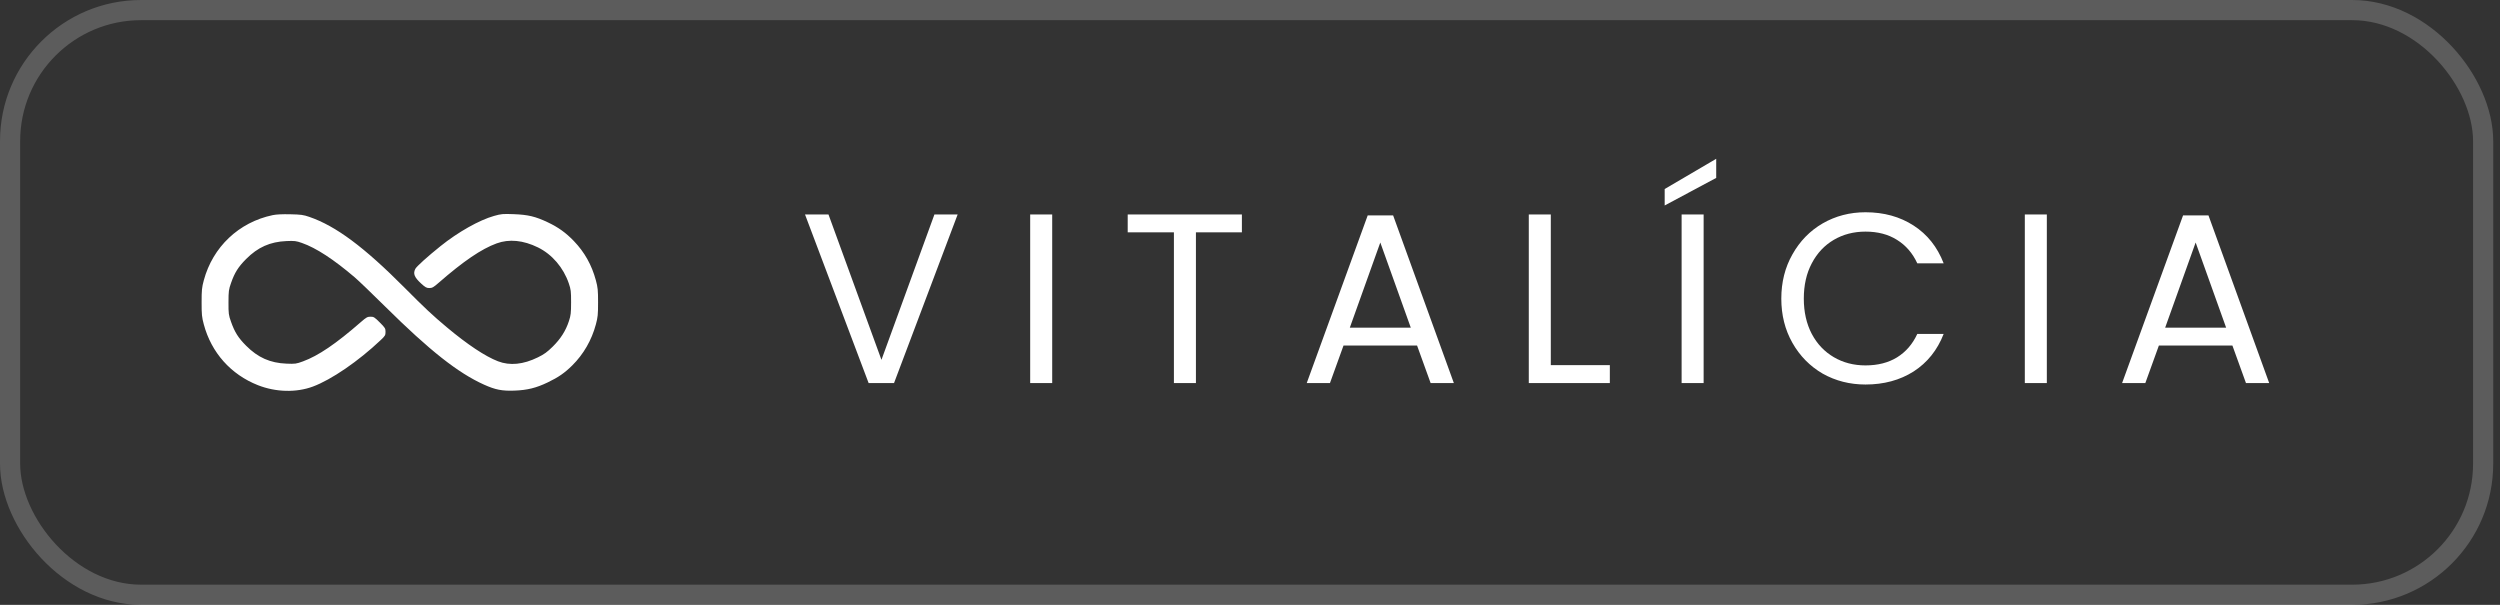
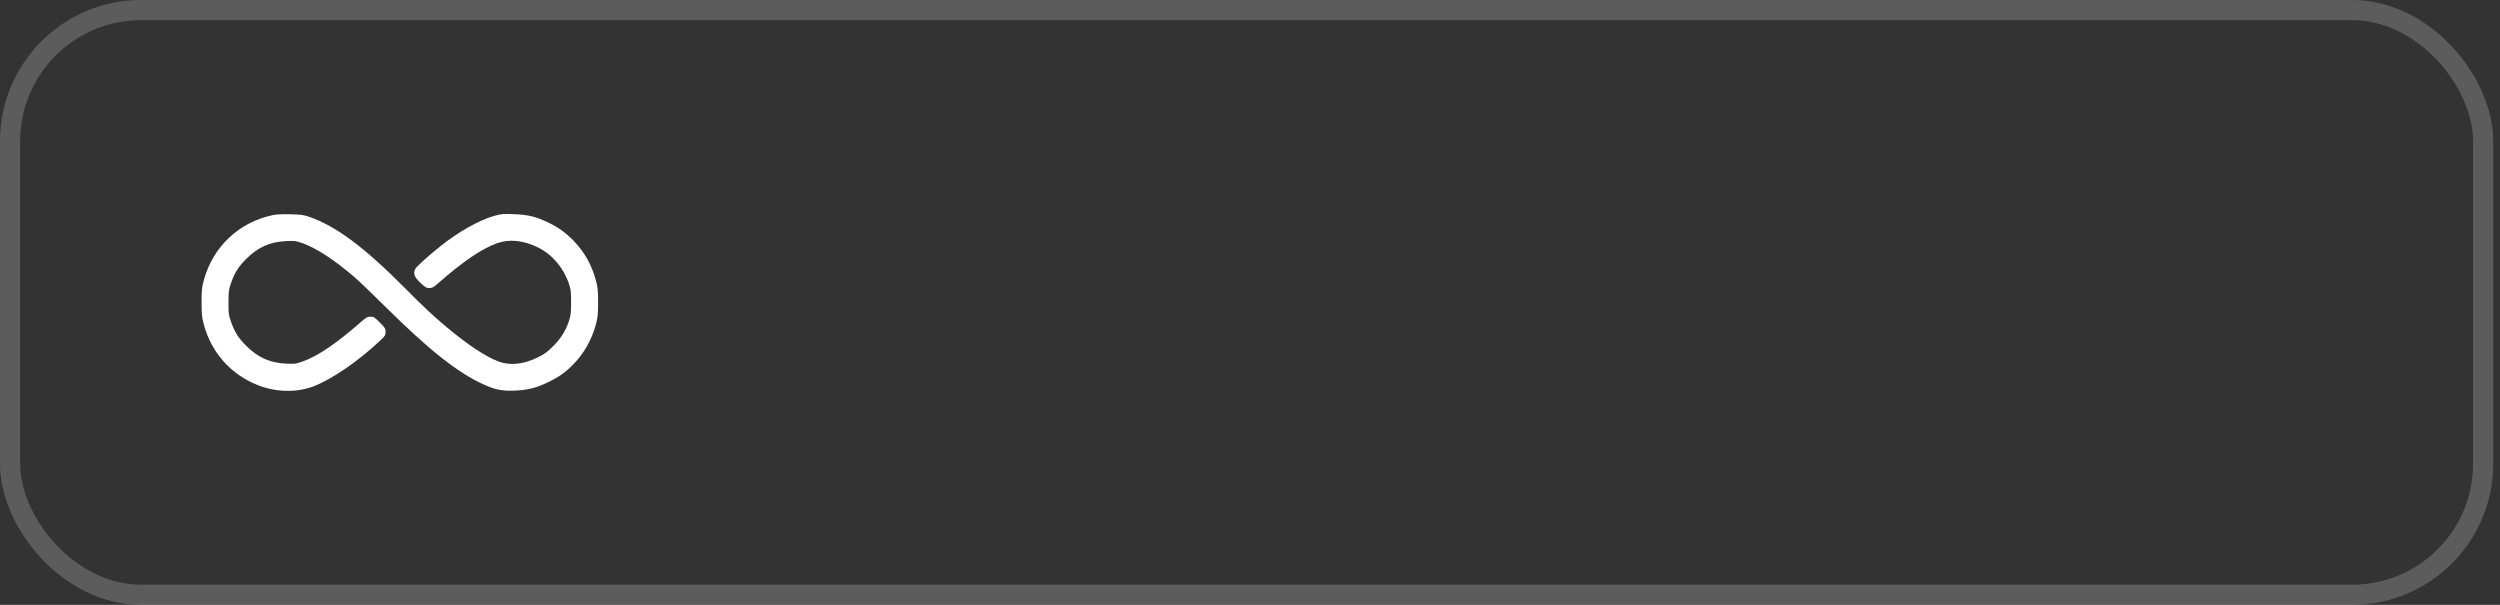
<svg xmlns="http://www.w3.org/2000/svg" width="124" height="30" viewBox="0 0 124 30" fill="none">
  <rect x="0" y="0" width="124" height="30" fill="#333333" stroke="none" />
  <rect x="0.5" y="0.5" width="122.664" height="29" rx="6.5" stroke="white" stroke-opacity="0.2" />
  <path fill-rule="evenodd" clip-rule="evenodd" d="M13.524 10.671C11.849 11.022 10.553 12.249 10.109 13.903C10.012 14.262 10 14.386 10 14.997C10 15.61 10.012 15.732 10.11 16.095C10.484 17.491 11.451 18.575 12.793 19.105C13.679 19.454 14.695 19.48 15.518 19.174C16.439 18.832 17.775 17.917 18.881 16.87C19.102 16.661 19.122 16.628 19.122 16.46C19.122 16.291 19.102 16.258 18.837 15.993C18.576 15.732 18.536 15.708 18.378 15.708C18.225 15.708 18.169 15.739 17.905 15.969C16.664 17.052 15.791 17.645 15.026 17.925C14.693 18.047 14.646 18.054 14.213 18.037C13.4 18.005 12.795 17.737 12.208 17.148C11.821 16.761 11.644 16.481 11.462 15.969C11.339 15.623 11.332 15.571 11.333 14.997C11.335 14.431 11.343 14.368 11.463 14.027C11.64 13.521 11.819 13.238 12.208 12.847C12.789 12.263 13.397 11.992 14.205 11.957C14.615 11.94 14.685 11.949 14.977 12.051C15.68 12.297 16.546 12.862 17.597 13.758C17.781 13.915 18.467 14.574 19.122 15.222C21.306 17.384 22.715 18.496 24.007 19.078C24.575 19.334 24.905 19.398 25.527 19.374C26.157 19.35 26.597 19.241 27.163 18.969C27.697 18.713 28.006 18.499 28.385 18.124C28.944 17.569 29.345 16.874 29.555 16.092C29.651 15.733 29.664 15.609 29.664 14.997C29.664 14.386 29.651 14.262 29.555 13.903C29.351 13.145 28.993 12.506 28.462 11.954C28.063 11.541 27.697 11.278 27.179 11.031C26.562 10.738 26.199 10.65 25.486 10.623C24.937 10.602 24.867 10.608 24.504 10.71C23.773 10.916 22.72 11.509 21.851 12.207C21.209 12.722 20.663 13.214 20.601 13.334C20.477 13.573 20.55 13.754 20.898 14.072C21.097 14.254 21.159 14.287 21.296 14.287C21.436 14.287 21.501 14.251 21.758 14.026C22.985 12.956 23.881 12.346 24.634 12.072C25.254 11.845 25.954 11.914 26.683 12.272C27.383 12.616 27.945 13.272 28.213 14.057C28.316 14.361 28.326 14.446 28.326 14.997C28.325 15.532 28.312 15.641 28.218 15.928C28.061 16.407 27.807 16.807 27.413 17.195C27.138 17.465 26.992 17.571 26.678 17.725C25.954 18.081 25.29 18.147 24.701 17.92C24.069 17.677 23.185 17.089 22.16 16.231C21.461 15.646 21.072 15.282 20.062 14.266C18.055 12.249 16.661 11.212 15.341 10.757C15.048 10.656 14.932 10.64 14.401 10.628C13.999 10.619 13.704 10.633 13.524 10.671Z" fill="white" />
-   <path d="M47.5 10.636L44.344 19H43.084L39.928 10.636H41.092L43.72 17.848L46.348 10.636H47.5ZM52.189 10.636V19H51.097V10.636H52.189ZM61.598 10.636V11.524H59.318V19H58.226V11.524H55.934V10.636H61.598ZM70.287 17.14H66.638L65.966 19H64.814L67.838 10.684H69.099L72.111 19H70.959L70.287 17.14ZM69.975 16.252L68.463 12.028L66.951 16.252H69.975ZM76.92 18.112H79.848V19H75.828V10.636H76.92V18.112ZM84.5 10.636V19H83.408V10.636H84.5ZM85.124 8.824L82.568 10.192V9.376L85.124 7.876V8.824ZM88.353 14.812C88.353 13.996 88.537 13.264 88.905 12.616C89.273 11.96 89.773 11.448 90.405 11.08C91.045 10.712 91.753 10.528 92.529 10.528C93.441 10.528 94.237 10.748 94.917 11.188C95.597 11.628 96.093 12.252 96.405 13.06H95.097C94.865 12.556 94.529 12.168 94.089 11.896C93.657 11.624 93.137 11.488 92.529 11.488C91.945 11.488 91.421 11.624 90.957 11.896C90.493 12.168 90.129 12.556 89.865 13.06C89.601 13.556 89.469 14.14 89.469 14.812C89.469 15.476 89.601 16.06 89.865 16.564C90.129 17.06 90.493 17.444 90.957 17.716C91.421 17.988 91.945 18.124 92.529 18.124C93.137 18.124 93.657 17.992 94.089 17.728C94.529 17.456 94.865 17.068 95.097 16.564H96.405C96.093 17.364 95.597 17.984 94.917 18.424C94.237 18.856 93.441 19.072 92.529 19.072C91.753 19.072 91.045 18.892 90.405 18.532C89.773 18.164 89.273 17.656 88.905 17.008C88.537 16.36 88.353 15.628 88.353 14.812ZM101.523 10.636V19H100.431V10.636H101.523ZM110.728 17.14H107.08L106.408 19H105.256L108.28 10.684H109.54L112.552 19H111.4L110.728 17.14ZM110.416 16.252L108.904 12.028L107.392 16.252H110.416Z" fill="white" />
</svg>